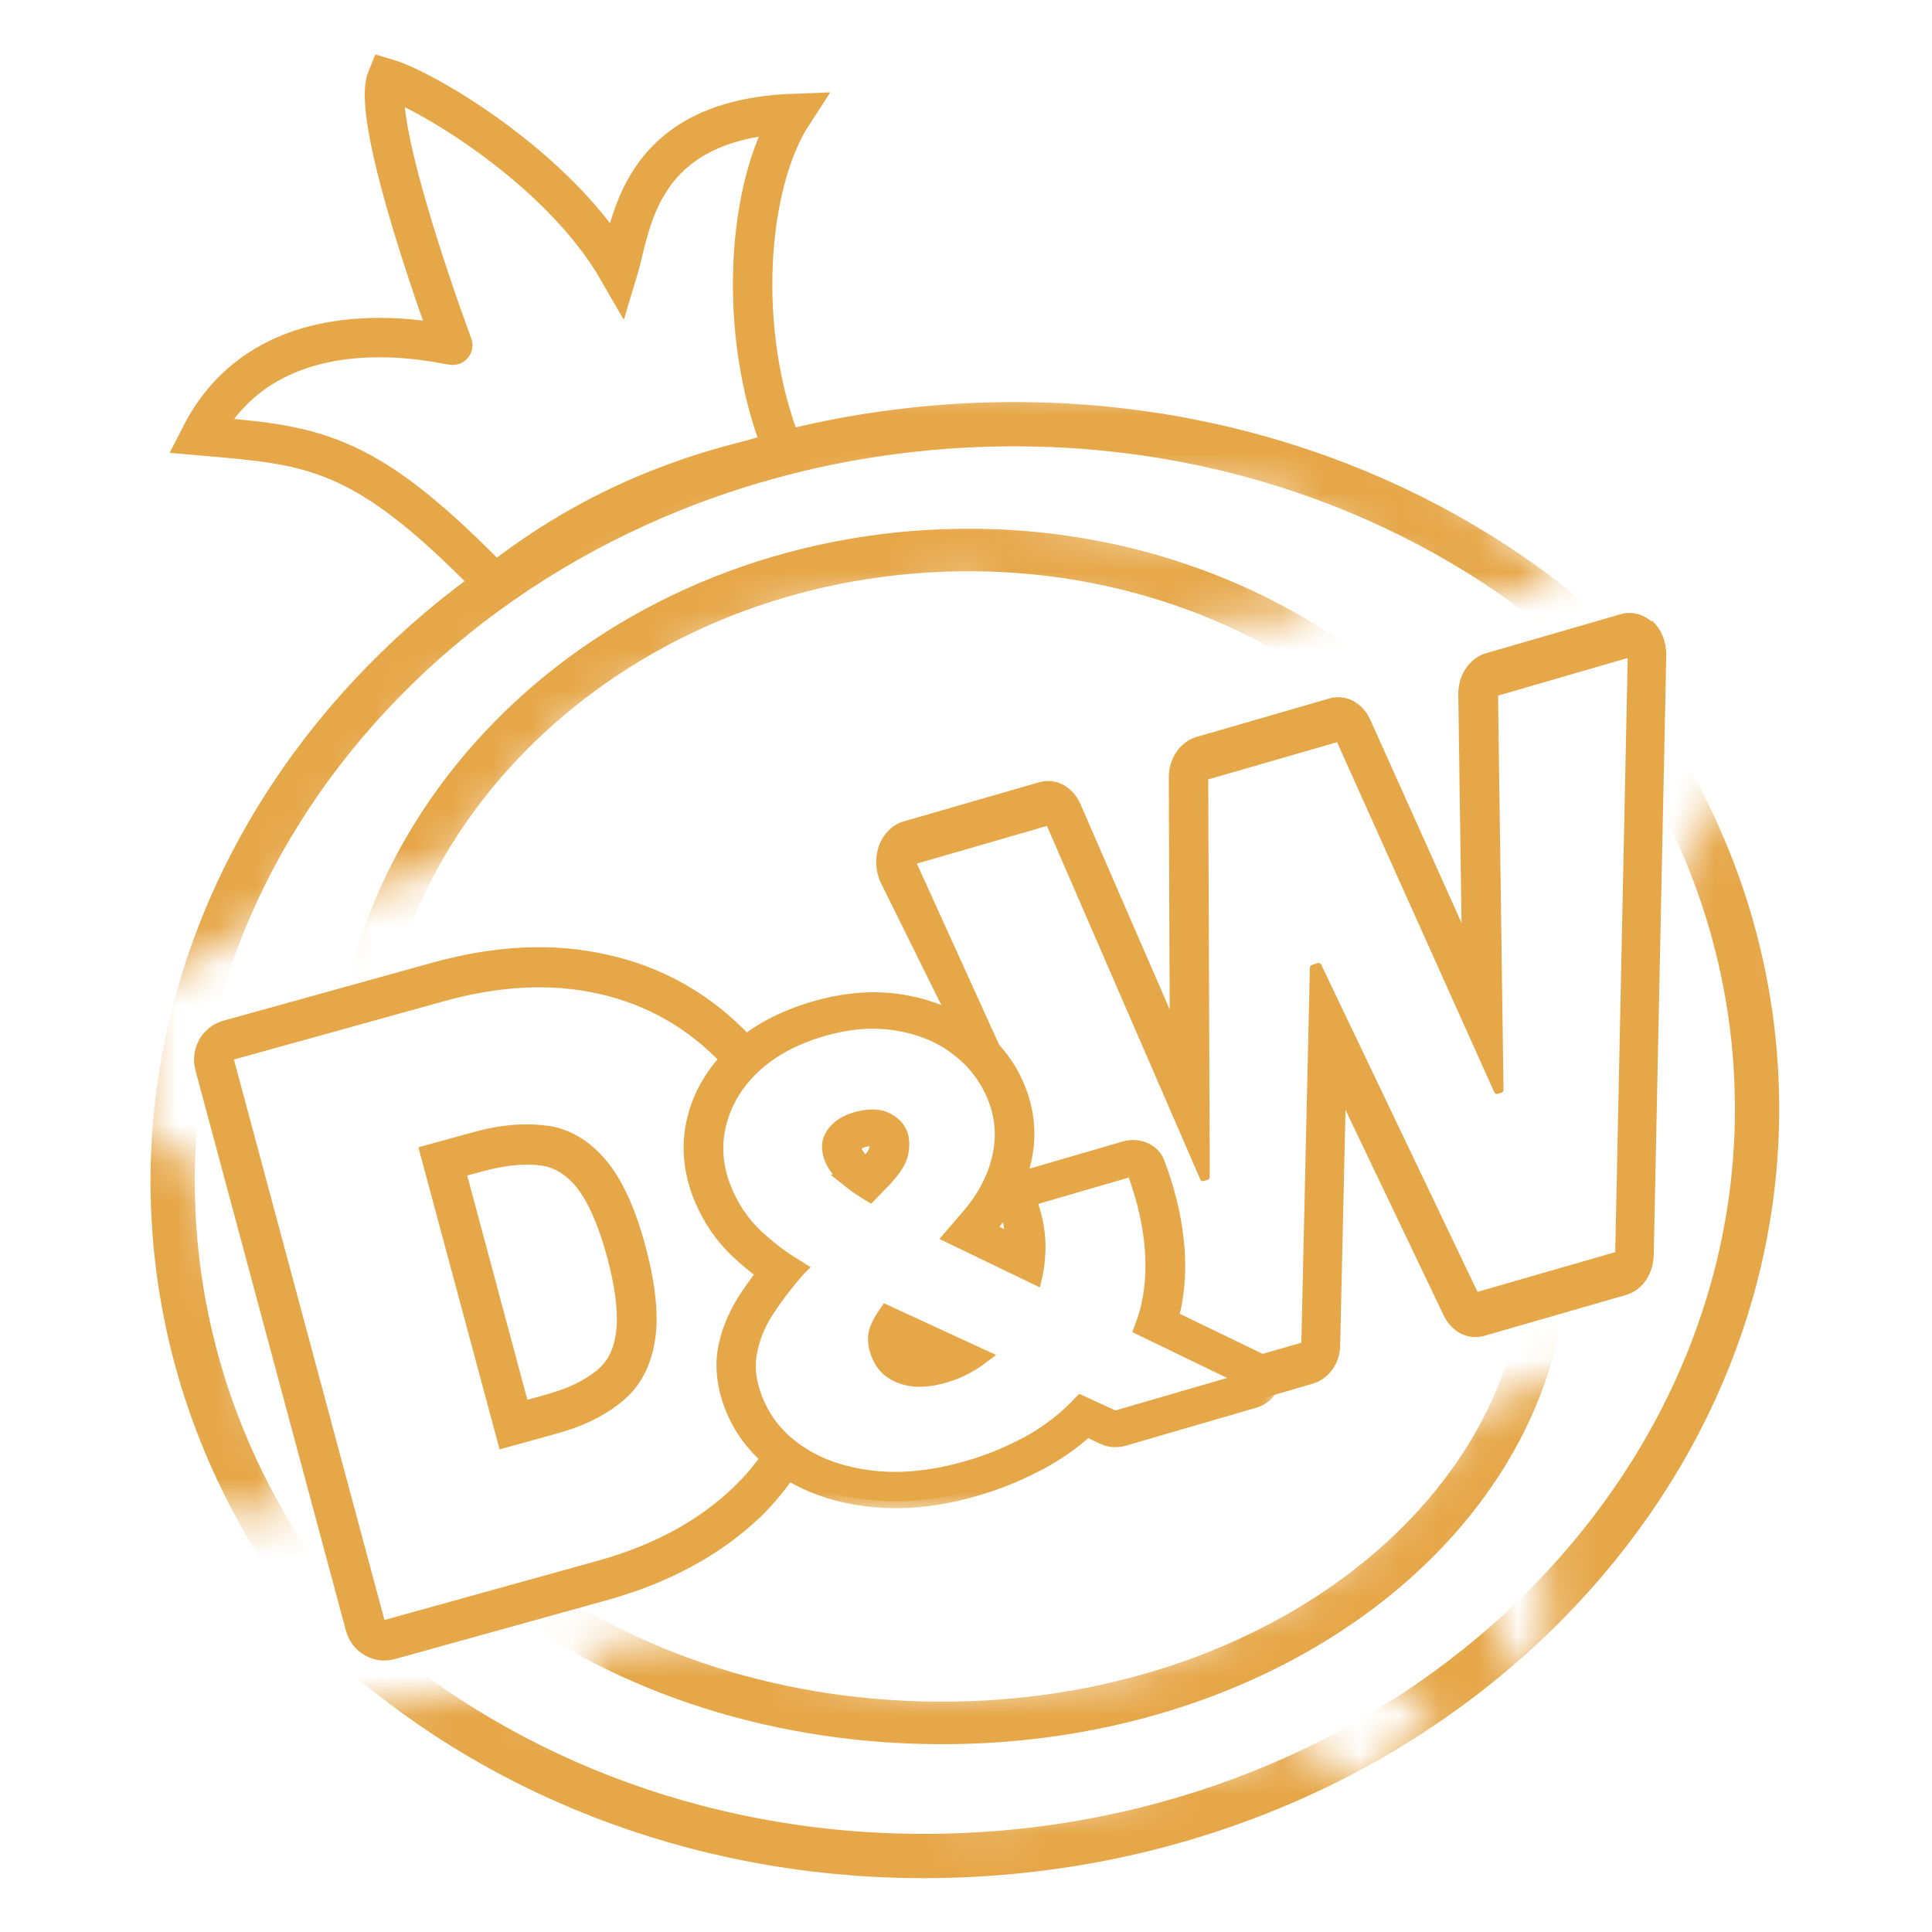
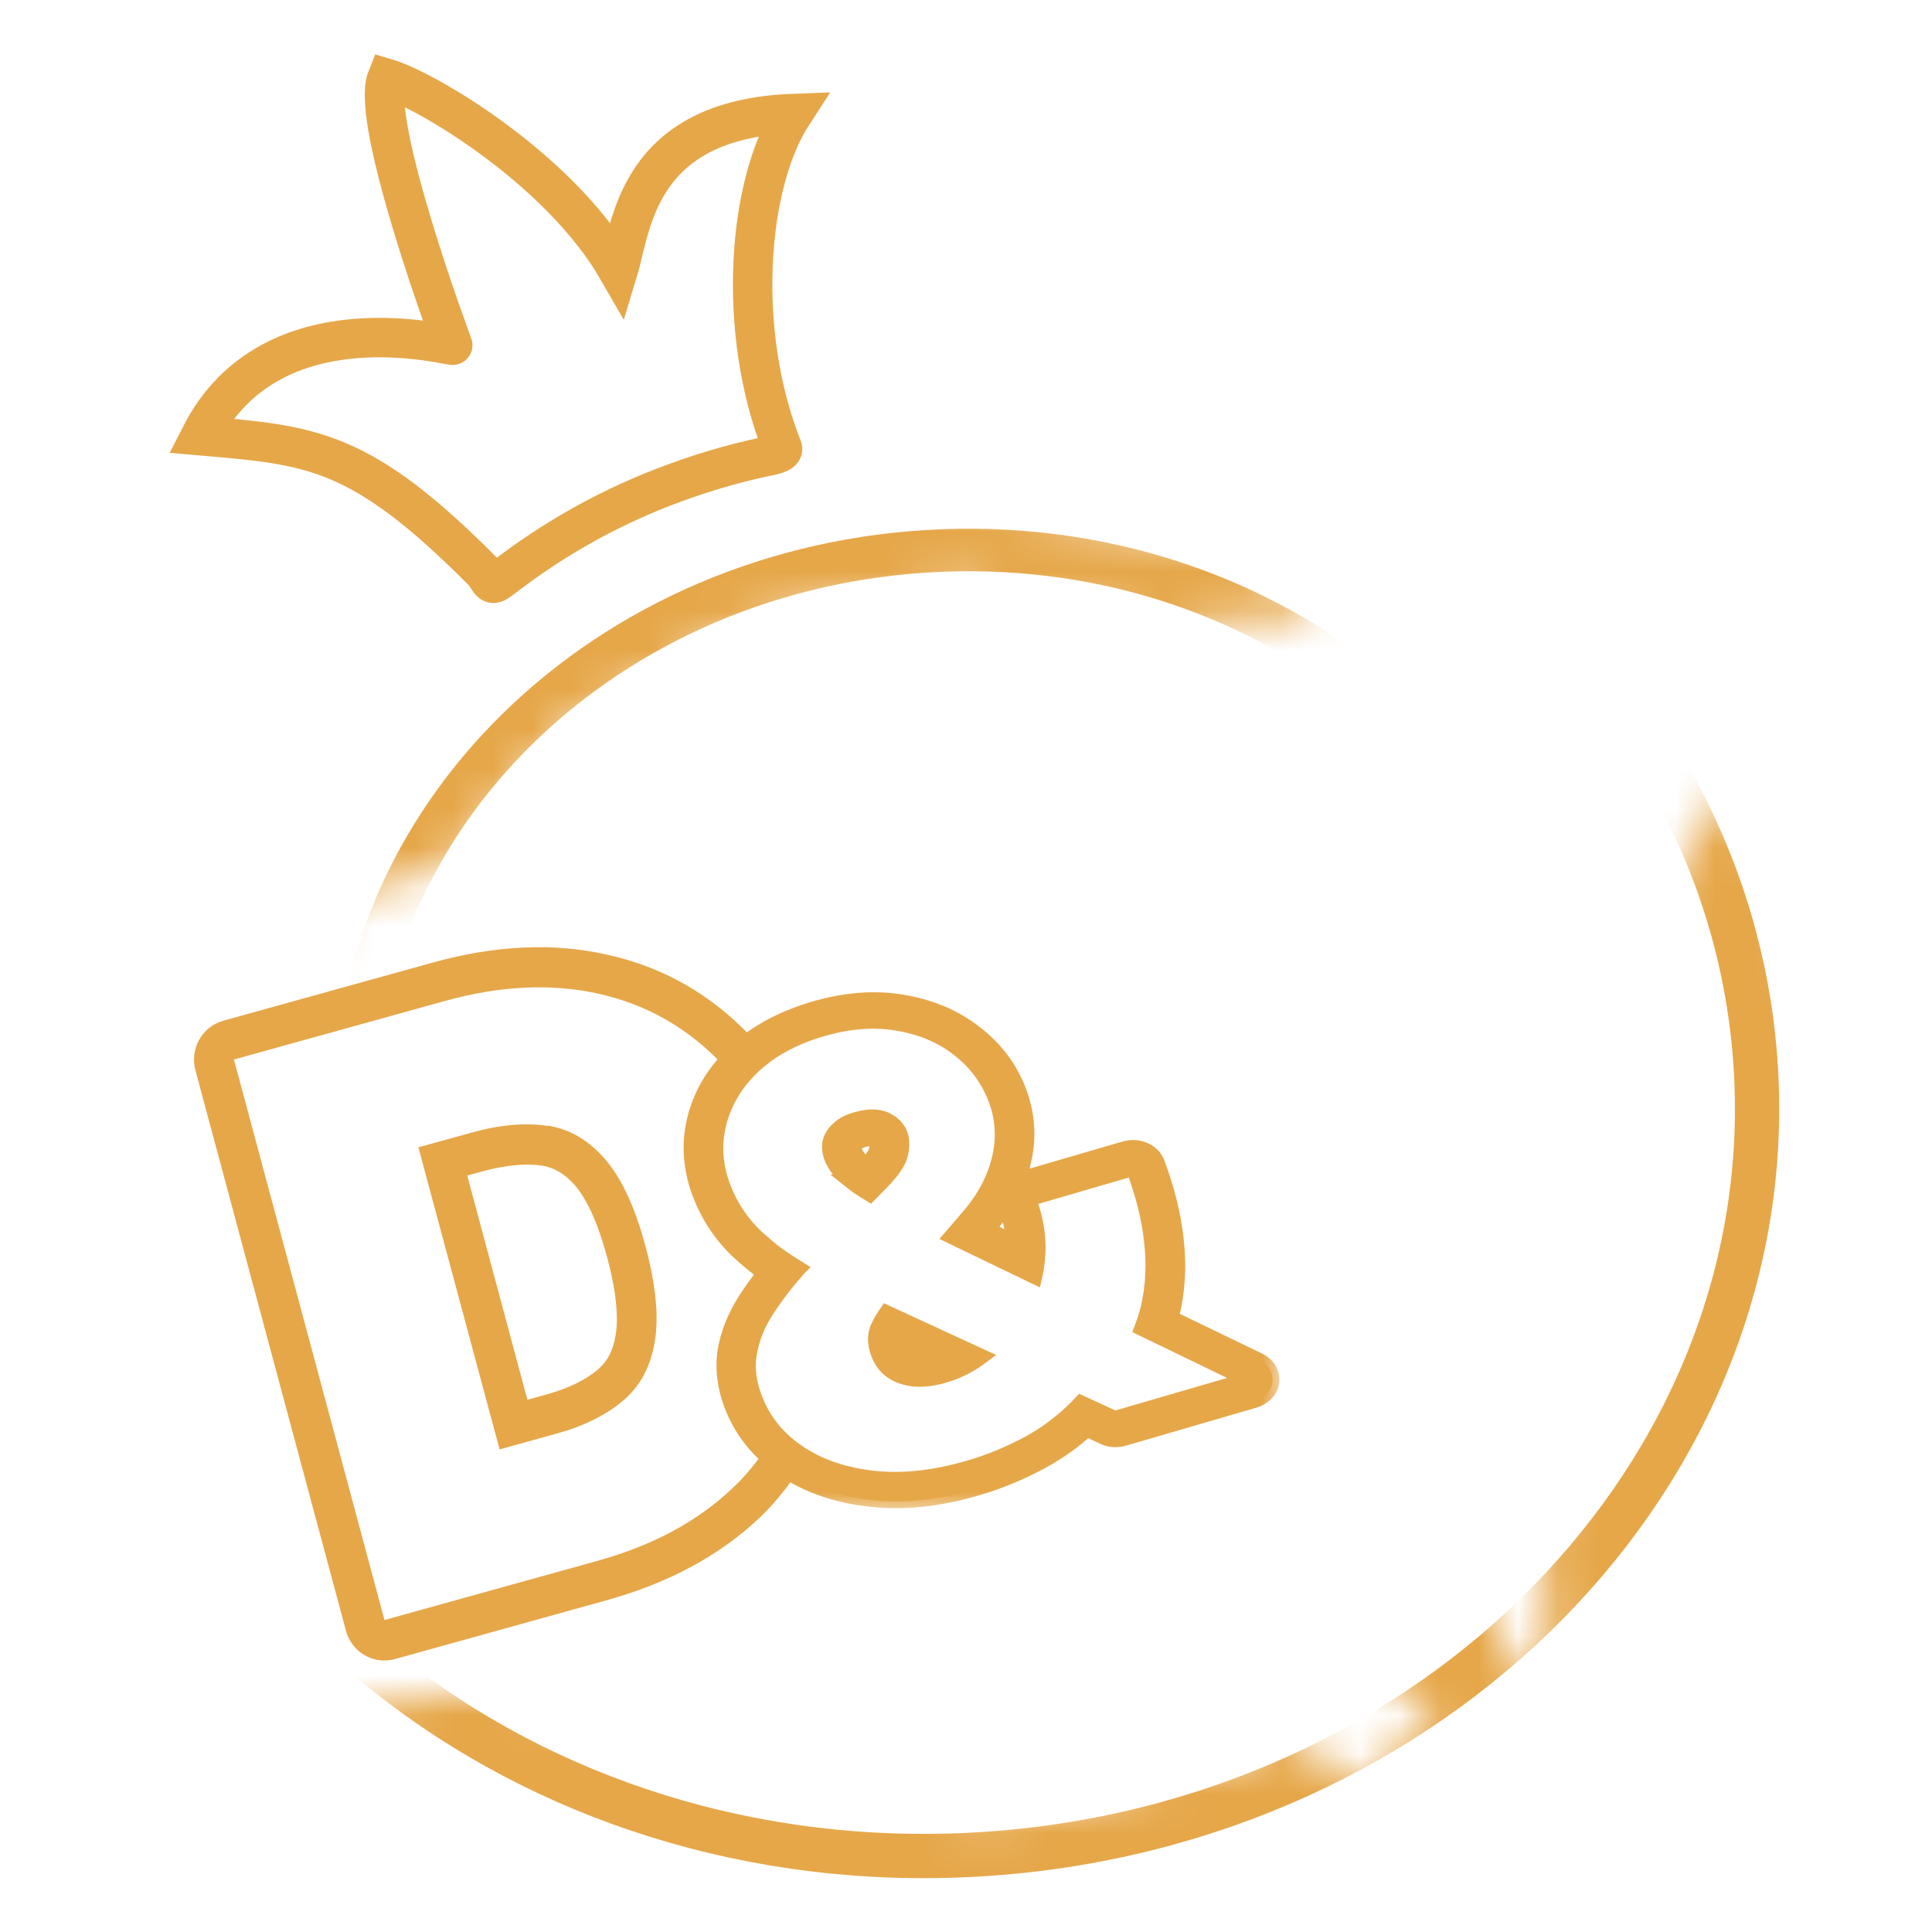
<svg xmlns="http://www.w3.org/2000/svg" width="49" height="49" viewBox="0 0 49 49" fill="none">
  <g clip-path="url(#clip0_1113_313)">
    <g clip-path="url(#clip1_1113_313)">
      <path d="M19.424 36.776C19.424 36.776 19.417 36.768 19.409 36.76C19.177 37.098 18.913 37.429 18.603 37.72C17.713 38.577 16.559 39.199 15.134 39.592L9.751 41.087L5.933 26.872L11.261 25.393C12.702 24.991 14.019 24.936 15.219 25.212C16.419 25.487 17.449 26.077 18.309 26.982C18.355 27.029 18.402 27.092 18.441 27.147C18.487 27.06 18.541 26.982 18.611 26.903C18.735 26.691 18.905 26.517 19.145 26.415C19.107 26.368 19.068 26.321 19.029 26.274C18.038 25.227 16.83 24.535 15.436 24.221C14.042 23.898 12.555 23.977 10.99 24.409L5.662 25.888C5.128 26.038 4.81 26.596 4.957 27.147L8.775 41.362C8.923 41.905 9.472 42.227 10.015 42.078L15.397 40.583C16.946 40.151 18.255 39.458 19.293 38.467C19.626 38.145 19.904 37.798 20.168 37.429C20.098 37.381 20.036 37.326 19.974 37.271C19.757 37.185 19.556 36.996 19.417 36.776H19.424Z" fill="#E6A749" />
      <path d="M13.887 28.555C13.321 28.469 12.679 28.524 11.951 28.729L10.611 29.098L12.671 36.76L14.119 36.359C14.808 36.17 15.374 35.887 15.8 35.525C16.233 35.163 16.497 34.668 16.605 34.038C16.714 33.409 16.636 32.599 16.373 31.616C16.11 30.624 15.769 29.893 15.351 29.405C14.94 28.925 14.452 28.634 13.887 28.548V28.555ZM15.614 33.865C15.544 34.29 15.382 34.55 15.157 34.739C14.87 34.983 14.452 35.203 13.856 35.368L13.376 35.502L11.85 29.814L12.222 29.712C12.857 29.539 13.352 29.507 13.74 29.562C14.042 29.61 14.32 29.759 14.592 30.074C14.863 30.396 15.149 30.963 15.397 31.883C15.645 32.803 15.684 33.449 15.614 33.858V33.865Z" fill="#E6A749" />
-       <path d="M41.884 15.807C41.667 15.611 41.389 15.532 41.117 15.611L37.694 16.602C37.292 16.72 37.013 17.145 37.021 17.624L37.106 23.579L34.721 18.269C34.535 17.852 34.124 17.632 33.721 17.75L30.352 18.726C29.95 18.844 29.671 19.261 29.679 19.733L29.702 25.774L27.371 20.409C27.185 19.984 26.774 19.756 26.364 19.874L22.933 20.865C22.662 20.944 22.438 21.164 22.329 21.455C22.221 21.747 22.236 22.085 22.368 22.368L24.521 26.718C24.661 26.781 24.745 26.931 24.869 27.041C24.924 26.994 24.993 26.954 25.055 26.923C25.055 26.805 25.783 28.457 25.783 28.339C25.783 28.079 25.783 27.82 25.783 27.56L23.204 21.88L26.573 20.905L30.477 29.904C30.477 29.904 30.5 29.928 30.515 29.92L30.624 29.889C30.624 29.889 30.647 29.873 30.647 29.857L30.608 19.741L33.931 18.781L37.934 27.694C37.934 27.694 37.958 27.717 37.973 27.709L38.074 27.678C38.074 27.678 38.097 27.662 38.097 27.646L37.958 17.616L41.319 16.641L41.001 31.784L37.454 32.807L33.474 24.476C33.474 24.476 33.45 24.453 33.435 24.46L33.28 24.508C33.28 24.508 33.257 24.523 33.257 24.539L33.04 34.081L31.429 34.545C31.692 34.711 31.901 34.962 32.01 35.301C32.025 35.356 31.925 35.4 31.933 35.455L33.264 35.065C33.659 34.955 33.946 34.585 33.954 34.129L34.093 28L36.649 33.35C36.843 33.751 37.245 33.963 37.64 33.845L41.234 32.807C41.629 32.697 41.9 32.288 41.907 31.824L42.225 16.61C42.225 16.287 42.109 15.988 41.892 15.784L41.884 15.807Z" fill="#E6A749" stroke="#E6A749" stroke-width="0.071" stroke-linejoin="round" />
      <mask id="path-4-outside-1_1113_313" maskUnits="userSpaceOnUse" x="16.51" y="24.338" width="16" height="14" fill="black">
        <rect fill="white" x="16.51" y="24.338" width="16" height="14" />
        <path fill-rule="evenodd" clip-rule="evenodd" d="M26.961 35.987C26.69 36.213 26.403 36.416 26.086 36.588C25.59 36.854 25.087 37.065 24.568 37.213C23.685 37.471 22.872 37.556 22.128 37.471C21.385 37.385 20.757 37.166 20.246 36.815C19.727 36.463 19.371 36.01 19.162 35.464C19.007 35.066 18.961 34.691 19.023 34.332C19.084 33.973 19.216 33.621 19.441 33.27C19.572 33.067 19.72 32.856 19.89 32.638C20.006 32.489 20.13 32.341 20.269 32.185L20.285 32.169C20.161 32.091 20.029 32.013 19.905 31.927C19.882 31.911 19.859 31.896 19.836 31.88C19.812 31.865 19.789 31.841 19.758 31.826C19.565 31.685 19.387 31.529 19.201 31.365C18.829 31.014 18.55 30.6 18.364 30.116C18.155 29.577 18.116 29.038 18.248 28.507C18.38 27.976 18.659 27.492 19.1 27.071C19.541 26.649 20.122 26.329 20.843 26.118C21.532 25.915 22.175 25.868 22.763 25.97C23.36 26.071 23.871 26.282 24.297 26.618C24.723 26.946 25.032 27.36 25.226 27.851C25.42 28.343 25.451 28.851 25.334 29.358C25.218 29.866 24.963 30.366 24.56 30.834L24.103 31.365L26.256 32.403C26.295 32.239 26.318 32.075 26.333 31.904C26.333 31.865 26.333 31.826 26.341 31.787C26.364 31.341 26.287 30.881 26.109 30.42L28.734 29.655C28.804 29.835 28.866 30.022 28.92 30.201C29.052 30.631 29.145 31.068 29.191 31.498C29.253 32.06 29.23 32.599 29.114 33.122C29.106 33.176 29.09 33.223 29.075 33.278C29.036 33.418 28.99 33.559 28.936 33.699L31.6 34.988L28.277 35.956L27.41 35.558C27.263 35.714 27.116 35.854 26.961 35.987ZM27.573 36.268C27.232 36.58 26.852 36.846 26.442 37.072C25.907 37.361 25.35 37.595 24.785 37.759C23.832 38.04 22.91 38.142 22.051 38.04C21.206 37.947 20.463 37.689 19.843 37.267C19.224 36.846 18.79 36.299 18.542 35.651C18.364 35.183 18.302 34.714 18.372 34.261C18.442 33.832 18.612 33.41 18.86 33.005C19.007 32.77 19.177 32.536 19.363 32.294C19.139 32.13 18.922 31.95 18.713 31.755C18.271 31.341 17.954 30.85 17.737 30.295C17.497 29.663 17.443 29.023 17.598 28.39C17.752 27.75 18.093 27.18 18.604 26.688C19.131 26.181 19.82 25.814 20.633 25.572C21.408 25.345 22.167 25.275 22.895 25.4C23.6 25.517 24.219 25.775 24.738 26.181C25.257 26.579 25.629 27.071 25.853 27.656C26.078 28.242 26.124 28.851 25.977 29.46C25.946 29.608 25.9 29.756 25.846 29.897C25.861 29.897 25.884 29.881 25.9 29.881L28.525 29.116C28.874 29.015 29.245 29.179 29.362 29.475C29.609 30.131 29.78 30.787 29.849 31.443C29.927 32.114 29.888 32.77 29.726 33.403C29.726 33.403 29.726 33.41 29.726 33.418L31.941 34.488C32.165 34.597 32.297 34.816 32.273 35.042C32.25 35.269 32.072 35.456 31.824 35.534L28.502 36.502C28.331 36.549 28.138 36.541 27.983 36.463L27.58 36.276L27.573 36.268ZM25.489 30.615C25.373 30.803 25.241 30.982 25.087 31.162L25.079 31.177L25.683 31.466C25.667 31.193 25.605 30.912 25.489 30.615ZM21.547 29.959C21.694 30.077 21.872 30.194 22.066 30.311L22.477 29.889C22.477 29.889 22.492 29.874 22.492 29.866C22.701 29.639 22.825 29.436 22.864 29.249C22.903 29.054 22.895 28.89 22.848 28.765C22.786 28.593 22.655 28.468 22.461 28.375C22.267 28.289 22.02 28.289 21.71 28.375C21.524 28.429 21.369 28.507 21.261 28.609C21.145 28.71 21.075 28.82 21.036 28.952C21.005 29.077 21.021 29.218 21.075 29.366C21.152 29.569 21.299 29.756 21.524 29.936C21.532 29.936 21.54 29.952 21.555 29.959H21.547ZM21.973 29.515C22.151 29.327 22.206 29.21 22.213 29.155C22.236 29.015 22.221 28.952 22.213 28.945C22.206 28.921 22.198 28.905 22.144 28.882C22.128 28.882 22.066 28.882 21.919 28.921H21.911C21.803 28.952 21.749 28.991 21.725 29.007H21.718C21.718 29.007 21.679 29.062 21.671 29.077C21.671 29.093 21.671 29.124 21.694 29.194C21.733 29.288 21.811 29.405 21.958 29.522L21.973 29.515ZM22.206 33.801C22.167 33.965 22.19 34.144 22.26 34.332C22.337 34.535 22.453 34.691 22.616 34.8C22.779 34.91 22.972 34.972 23.197 34.995C23.429 35.011 23.677 34.98 23.948 34.902C24.072 34.863 24.196 34.824 24.312 34.769C24.529 34.675 24.738 34.55 24.932 34.402L22.477 33.27C22.384 33.403 22.306 33.535 22.244 33.676C22.229 33.715 22.213 33.754 22.206 33.793V33.801ZM22.872 34.105C22.872 34.105 22.879 34.137 22.887 34.152C22.934 34.269 22.988 34.324 23.026 34.347C23.081 34.386 23.15 34.41 23.267 34.425C23.344 34.425 23.429 34.425 23.53 34.41L22.872 34.105Z" />
      </mask>
      <path fill-rule="evenodd" clip-rule="evenodd" d="M26.961 35.987C26.69 36.213 26.403 36.416 26.086 36.588C25.59 36.854 25.087 37.065 24.568 37.213C23.685 37.471 22.872 37.556 22.128 37.471C21.385 37.385 20.757 37.166 20.246 36.815C19.727 36.463 19.371 36.01 19.162 35.464C19.007 35.066 18.961 34.691 19.023 34.332C19.084 33.973 19.216 33.621 19.441 33.27C19.572 33.067 19.72 32.856 19.89 32.638C20.006 32.489 20.13 32.341 20.269 32.185L20.285 32.169C20.161 32.091 20.029 32.013 19.905 31.927C19.882 31.911 19.859 31.896 19.836 31.88C19.812 31.865 19.789 31.841 19.758 31.826C19.565 31.685 19.387 31.529 19.201 31.365C18.829 31.014 18.55 30.6 18.364 30.116C18.155 29.577 18.116 29.038 18.248 28.507C18.38 27.976 18.659 27.492 19.1 27.071C19.541 26.649 20.122 26.329 20.843 26.118C21.532 25.915 22.175 25.868 22.763 25.97C23.36 26.071 23.871 26.282 24.297 26.618C24.723 26.946 25.032 27.36 25.226 27.851C25.42 28.343 25.451 28.851 25.334 29.358C25.218 29.866 24.963 30.366 24.56 30.834L24.103 31.365L26.256 32.403C26.295 32.239 26.318 32.075 26.333 31.904C26.333 31.865 26.333 31.826 26.341 31.787C26.364 31.341 26.287 30.881 26.109 30.42L28.734 29.655C28.804 29.835 28.866 30.022 28.92 30.201C29.052 30.631 29.145 31.068 29.191 31.498C29.253 32.06 29.23 32.599 29.114 33.122C29.106 33.176 29.09 33.223 29.075 33.278C29.036 33.418 28.99 33.559 28.936 33.699L31.6 34.988L28.277 35.956L27.41 35.558C27.263 35.714 27.116 35.854 26.961 35.987ZM27.573 36.268C27.232 36.58 26.852 36.846 26.442 37.072C25.907 37.361 25.35 37.595 24.785 37.759C23.832 38.04 22.91 38.142 22.051 38.04C21.206 37.947 20.463 37.689 19.843 37.267C19.224 36.846 18.79 36.299 18.542 35.651C18.364 35.183 18.302 34.714 18.372 34.261C18.442 33.832 18.612 33.41 18.86 33.005C19.007 32.77 19.177 32.536 19.363 32.294C19.139 32.13 18.922 31.95 18.713 31.755C18.271 31.341 17.954 30.85 17.737 30.295C17.497 29.663 17.443 29.023 17.598 28.39C17.752 27.75 18.093 27.18 18.604 26.688C19.131 26.181 19.82 25.814 20.633 25.572C21.408 25.345 22.167 25.275 22.895 25.4C23.6 25.517 24.219 25.775 24.738 26.181C25.257 26.579 25.629 27.071 25.853 27.656C26.078 28.242 26.124 28.851 25.977 29.46C25.946 29.608 25.9 29.756 25.846 29.897C25.861 29.897 25.884 29.881 25.9 29.881L28.525 29.116C28.874 29.015 29.245 29.179 29.362 29.475C29.609 30.131 29.78 30.787 29.849 31.443C29.927 32.114 29.888 32.77 29.726 33.403C29.726 33.403 29.726 33.41 29.726 33.418L31.941 34.488C32.165 34.597 32.297 34.816 32.273 35.042C32.25 35.269 32.072 35.456 31.824 35.534L28.502 36.502C28.331 36.549 28.138 36.541 27.983 36.463L27.58 36.276L27.573 36.268ZM25.489 30.615C25.373 30.803 25.241 30.982 25.087 31.162L25.079 31.177L25.683 31.466C25.667 31.193 25.605 30.912 25.489 30.615ZM21.547 29.959C21.694 30.077 21.872 30.194 22.066 30.311L22.477 29.889C22.477 29.889 22.492 29.874 22.492 29.866C22.701 29.639 22.825 29.436 22.864 29.249C22.903 29.054 22.895 28.89 22.848 28.765C22.786 28.593 22.655 28.468 22.461 28.375C22.267 28.289 22.02 28.289 21.71 28.375C21.524 28.429 21.369 28.507 21.261 28.609C21.145 28.71 21.075 28.82 21.036 28.952C21.005 29.077 21.021 29.218 21.075 29.366C21.152 29.569 21.299 29.756 21.524 29.936C21.532 29.936 21.54 29.952 21.555 29.959H21.547ZM21.973 29.515C22.151 29.327 22.206 29.21 22.213 29.155C22.236 29.015 22.221 28.952 22.213 28.945C22.206 28.921 22.198 28.905 22.144 28.882C22.128 28.882 22.066 28.882 21.919 28.921H21.911C21.803 28.952 21.749 28.991 21.725 29.007H21.718C21.718 29.007 21.679 29.062 21.671 29.077C21.671 29.093 21.671 29.124 21.694 29.194C21.733 29.288 21.811 29.405 21.958 29.522L21.973 29.515ZM22.206 33.801C22.167 33.965 22.19 34.144 22.26 34.332C22.337 34.535 22.453 34.691 22.616 34.8C22.779 34.91 22.972 34.972 23.197 34.995C23.429 35.011 23.677 34.98 23.948 34.902C24.072 34.863 24.196 34.824 24.312 34.769C24.529 34.675 24.738 34.55 24.932 34.402L22.477 33.27C22.384 33.403 22.306 33.535 22.244 33.676C22.229 33.715 22.213 33.754 22.206 33.793V33.801ZM22.872 34.105C22.872 34.105 22.879 34.137 22.887 34.152C22.934 34.269 22.988 34.324 23.026 34.347C23.081 34.386 23.15 34.41 23.267 34.425C23.344 34.425 23.429 34.425 23.53 34.41L22.872 34.105Z" fill="#E6A749" />
      <path fill-rule="evenodd" clip-rule="evenodd" d="M26.961 35.987C26.69 36.213 26.403 36.416 26.086 36.588C25.59 36.854 25.087 37.065 24.568 37.213C23.685 37.471 22.872 37.556 22.128 37.471C21.385 37.385 20.757 37.166 20.246 36.815C19.727 36.463 19.371 36.01 19.162 35.464C19.007 35.066 18.961 34.691 19.023 34.332C19.084 33.973 19.216 33.621 19.441 33.27C19.572 33.067 19.72 32.856 19.89 32.638C20.006 32.489 20.13 32.341 20.269 32.185L20.285 32.169C20.161 32.091 20.029 32.013 19.905 31.927C19.882 31.911 19.859 31.896 19.836 31.88C19.812 31.865 19.789 31.841 19.758 31.826C19.565 31.685 19.387 31.529 19.201 31.365C18.829 31.014 18.55 30.6 18.364 30.116C18.155 29.577 18.116 29.038 18.248 28.507C18.38 27.976 18.659 27.492 19.1 27.071C19.541 26.649 20.122 26.329 20.843 26.118C21.532 25.915 22.175 25.868 22.763 25.97C23.36 26.071 23.871 26.282 24.297 26.618C24.723 26.946 25.032 27.36 25.226 27.851C25.42 28.343 25.451 28.851 25.334 29.358C25.218 29.866 24.963 30.366 24.56 30.834L24.103 31.365L26.256 32.403C26.295 32.239 26.318 32.075 26.333 31.904C26.333 31.865 26.333 31.826 26.341 31.787C26.364 31.341 26.287 30.881 26.109 30.42L28.734 29.655C28.804 29.835 28.866 30.022 28.92 30.201C29.052 30.631 29.145 31.068 29.191 31.498C29.253 32.06 29.23 32.599 29.114 33.122C29.106 33.176 29.09 33.223 29.075 33.278C29.036 33.418 28.99 33.559 28.936 33.699L31.6 34.988L28.277 35.956L27.41 35.558C27.263 35.714 27.116 35.854 26.961 35.987ZM27.573 36.268C27.232 36.58 26.852 36.846 26.442 37.072C25.907 37.361 25.35 37.595 24.785 37.759C23.832 38.04 22.91 38.142 22.051 38.04C21.206 37.947 20.463 37.689 19.843 37.267C19.224 36.846 18.79 36.299 18.542 35.651C18.364 35.183 18.302 34.714 18.372 34.261C18.442 33.832 18.612 33.41 18.86 33.005C19.007 32.77 19.177 32.536 19.363 32.294C19.139 32.13 18.922 31.95 18.713 31.755C18.271 31.341 17.954 30.85 17.737 30.295C17.497 29.663 17.443 29.023 17.598 28.39C17.752 27.75 18.093 27.18 18.604 26.688C19.131 26.181 19.82 25.814 20.633 25.572C21.408 25.345 22.167 25.275 22.895 25.4C23.6 25.517 24.219 25.775 24.738 26.181C25.257 26.579 25.629 27.071 25.853 27.656C26.078 28.242 26.124 28.851 25.977 29.46C25.946 29.608 25.9 29.756 25.846 29.897C25.861 29.897 25.884 29.881 25.9 29.881L28.525 29.116C28.874 29.015 29.245 29.179 29.362 29.475C29.609 30.131 29.78 30.787 29.849 31.443C29.927 32.114 29.888 32.77 29.726 33.403C29.726 33.403 29.726 33.41 29.726 33.418L31.941 34.488C32.165 34.597 32.297 34.816 32.273 35.042C32.25 35.269 32.072 35.456 31.824 35.534L28.502 36.502C28.331 36.549 28.138 36.541 27.983 36.463L27.58 36.276L27.573 36.268ZM25.489 30.615C25.373 30.803 25.241 30.982 25.087 31.162L25.079 31.177L25.683 31.466C25.667 31.193 25.605 30.912 25.489 30.615ZM21.547 29.959C21.694 30.077 21.872 30.194 22.066 30.311L22.477 29.889C22.477 29.889 22.492 29.874 22.492 29.866C22.701 29.639 22.825 29.436 22.864 29.249C22.903 29.054 22.895 28.89 22.848 28.765C22.786 28.593 22.655 28.468 22.461 28.375C22.267 28.289 22.02 28.289 21.71 28.375C21.524 28.429 21.369 28.507 21.261 28.609C21.145 28.71 21.075 28.82 21.036 28.952C21.005 29.077 21.021 29.218 21.075 29.366C21.152 29.569 21.299 29.756 21.524 29.936C21.532 29.936 21.54 29.952 21.555 29.959H21.547ZM21.973 29.515C22.151 29.327 22.206 29.21 22.213 29.155C22.236 29.015 22.221 28.952 22.213 28.945C22.206 28.921 22.198 28.905 22.144 28.882C22.128 28.882 22.066 28.882 21.919 28.921H21.911C21.803 28.952 21.749 28.991 21.725 29.007H21.718C21.718 29.007 21.679 29.062 21.671 29.077C21.671 29.093 21.671 29.124 21.694 29.194C21.733 29.288 21.811 29.405 21.958 29.522L21.973 29.515ZM22.206 33.801C22.167 33.965 22.19 34.144 22.26 34.332C22.337 34.535 22.453 34.691 22.616 34.8C22.779 34.91 22.972 34.972 23.197 34.995C23.429 35.011 23.677 34.98 23.948 34.902C24.072 34.863 24.196 34.824 24.312 34.769C24.529 34.675 24.738 34.55 24.932 34.402L22.477 33.27C22.384 33.403 22.306 33.535 22.244 33.676C22.229 33.715 22.213 33.754 22.206 33.793V33.801ZM22.872 34.105C22.872 34.105 22.879 34.137 22.887 34.152C22.934 34.269 22.988 34.324 23.026 34.347C23.081 34.386 23.15 34.41 23.267 34.425C23.344 34.425 23.429 34.425 23.53 34.41L22.872 34.105Z" stroke="#E6A749" stroke-width="0.345" mask="url(#path-4-outside-1_1113_313)" />
    </g>
    <path d="M12.79 14.629C12.484 14.862 12.489 14.861 12.295 14.544C9.143 11.355 7.904 11.296 5.085 11.051C6.901 7.484 11.518 8.819 11.485 8.753C11.452 8.688 9.374 3.072 9.811 1.988C10.799 2.279 14.192 4.273 15.678 6.859C16.015 5.749 16.146 3.03 20.111 2.879C18.94 4.673 18.676 8.424 19.839 11.35C19.917 11.497 19.537 11.557 19.401 11.584C18.512 11.773 17.649 12.037 16.802 12.365C15.341 12.934 14.009 13.693 12.79 14.629Z" stroke="#E6A749" stroke-miterlimit="10" />
    <mask id="mask0_1113_313" style="mask-type:alpha" maskUnits="userSpaceOnUse" x="-2" y="8" width="42" height="31">
      <path d="M39.751 14.868L36.688 15.203L32.464 12.586L24.009 12.076L16.732 14.075L10.89 17.867L6.58 23.436L3.565 25.064V28.835L5.229 29.646L7.421 38.414L2.072 38.136L-1.289 21.726L12.317 8.888L34.523 10.118L39.751 14.868Z" fill="#D9D9D9" />
    </mask>
    <g mask="url(#mask0_1113_313)">
-       <path d="M46.449 28.427C47.092 38.826 38.264 47.929 26.6 48.65C14.937 49.37 5.055 41.424 4.412 31.026C3.77 20.628 12.598 11.525 24.261 10.804C35.924 10.083 45.806 18.029 46.449 28.427Z" stroke="#E6A749" stroke-width="1.123" />
-     </g>
+       </g>
    <mask id="mask1_1113_313" style="mask-type:alpha" maskUnits="userSpaceOnUse" x="8" y="19" width="41" height="35">
      <path d="M47.757 29.763L44.25 19.463L42.313 22.335L39.063 38.865L39.279 41.621L38.254 42.696L37.952 40.244L34.324 41.89L36.414 43.721L34.324 45.216L32.211 43.671L32.211 44.322L24.999 46.225L12.707 42.822L8.016 43.396L12.367 46.665L13.19 53.533L33.417 52.077L42.313 44.063L48.12 33.459L47.757 29.763Z" fill="#D9D9D9" />
    </mask>
    <g mask="url(#mask1_1113_313)">
      <path d="M44.531 27.077C45.165 37.331 36.428 46.314 24.882 47.028C13.335 47.741 3.559 39.903 2.925 29.649C2.291 19.395 11.028 10.412 22.574 9.699C34.121 8.985 43.898 16.823 44.531 27.077Z" stroke="#E6A749" stroke-width="1.123" />
    </g>
    <mask id="mask2_1113_313" style="mask-type:alpha" maskUnits="userSpaceOnUse" x="5" y="11" width="29" height="14">
      <path d="M33.527 15.62L30.31 15.783L30.024 16.145L24.205 14.735L18.847 15.894L14.459 18.411L11.306 21.985L8.155 22.939L8.406 24.297L5.471 20.724L15.852 11.956L31.909 13.735L33.527 15.62Z" fill="#D9D9D9" />
    </mask>
    <g mask="url(#mask2_1113_313)">
      <path d="M39.667 26.818C40.129 34.374 33.707 41.007 25.197 41.527C16.687 42.047 9.505 36.246 9.043 28.69C8.581 21.134 15.004 14.501 23.513 13.981C32.023 13.461 39.205 19.262 39.667 26.818Z" stroke="#E6A749" stroke-width="1.079" />
    </g>
    <mask id="mask3_1113_313" style="mask-type:alpha" maskUnits="userSpaceOnUse" x="14" y="32" width="27" height="16">
-       <path d="M40.762 32.744L40.628 34.487L37.671 35.602L34.029 39.663L29.008 42.285L23.821 42.855L17.479 41.441L14.547 41.926L14.978 42.406L15.134 47.26L29.37 47.475L36.081 42.413L40.79 35.351L40.762 32.744Z" fill="#D9D9D9" />
-     </mask>
+       </mask>
    <g mask="url(#mask3_1113_313)">
      <path d="M39.218 31.935C39.051 38.533 32.083 43.911 23.379 43.691C14.676 43.471 7.989 37.747 8.156 31.149C8.323 24.551 15.291 19.173 23.994 19.393C32.697 19.614 39.385 25.337 39.218 31.935Z" stroke="#E6A749" stroke-width="1.079" />
    </g>
  </g>
  <defs>
    <clipPath id="clip0_1113_313">
      <rect width="48" height="48" fill="white" transform="translate(0.045 0.538)" />
    </clipPath>
    <clipPath id="clip1_1113_313">
      <rect width="37.391" height="26.605" fill="white" transform="translate(4.927 15.512)" />
    </clipPath>
  </defs>
</svg>